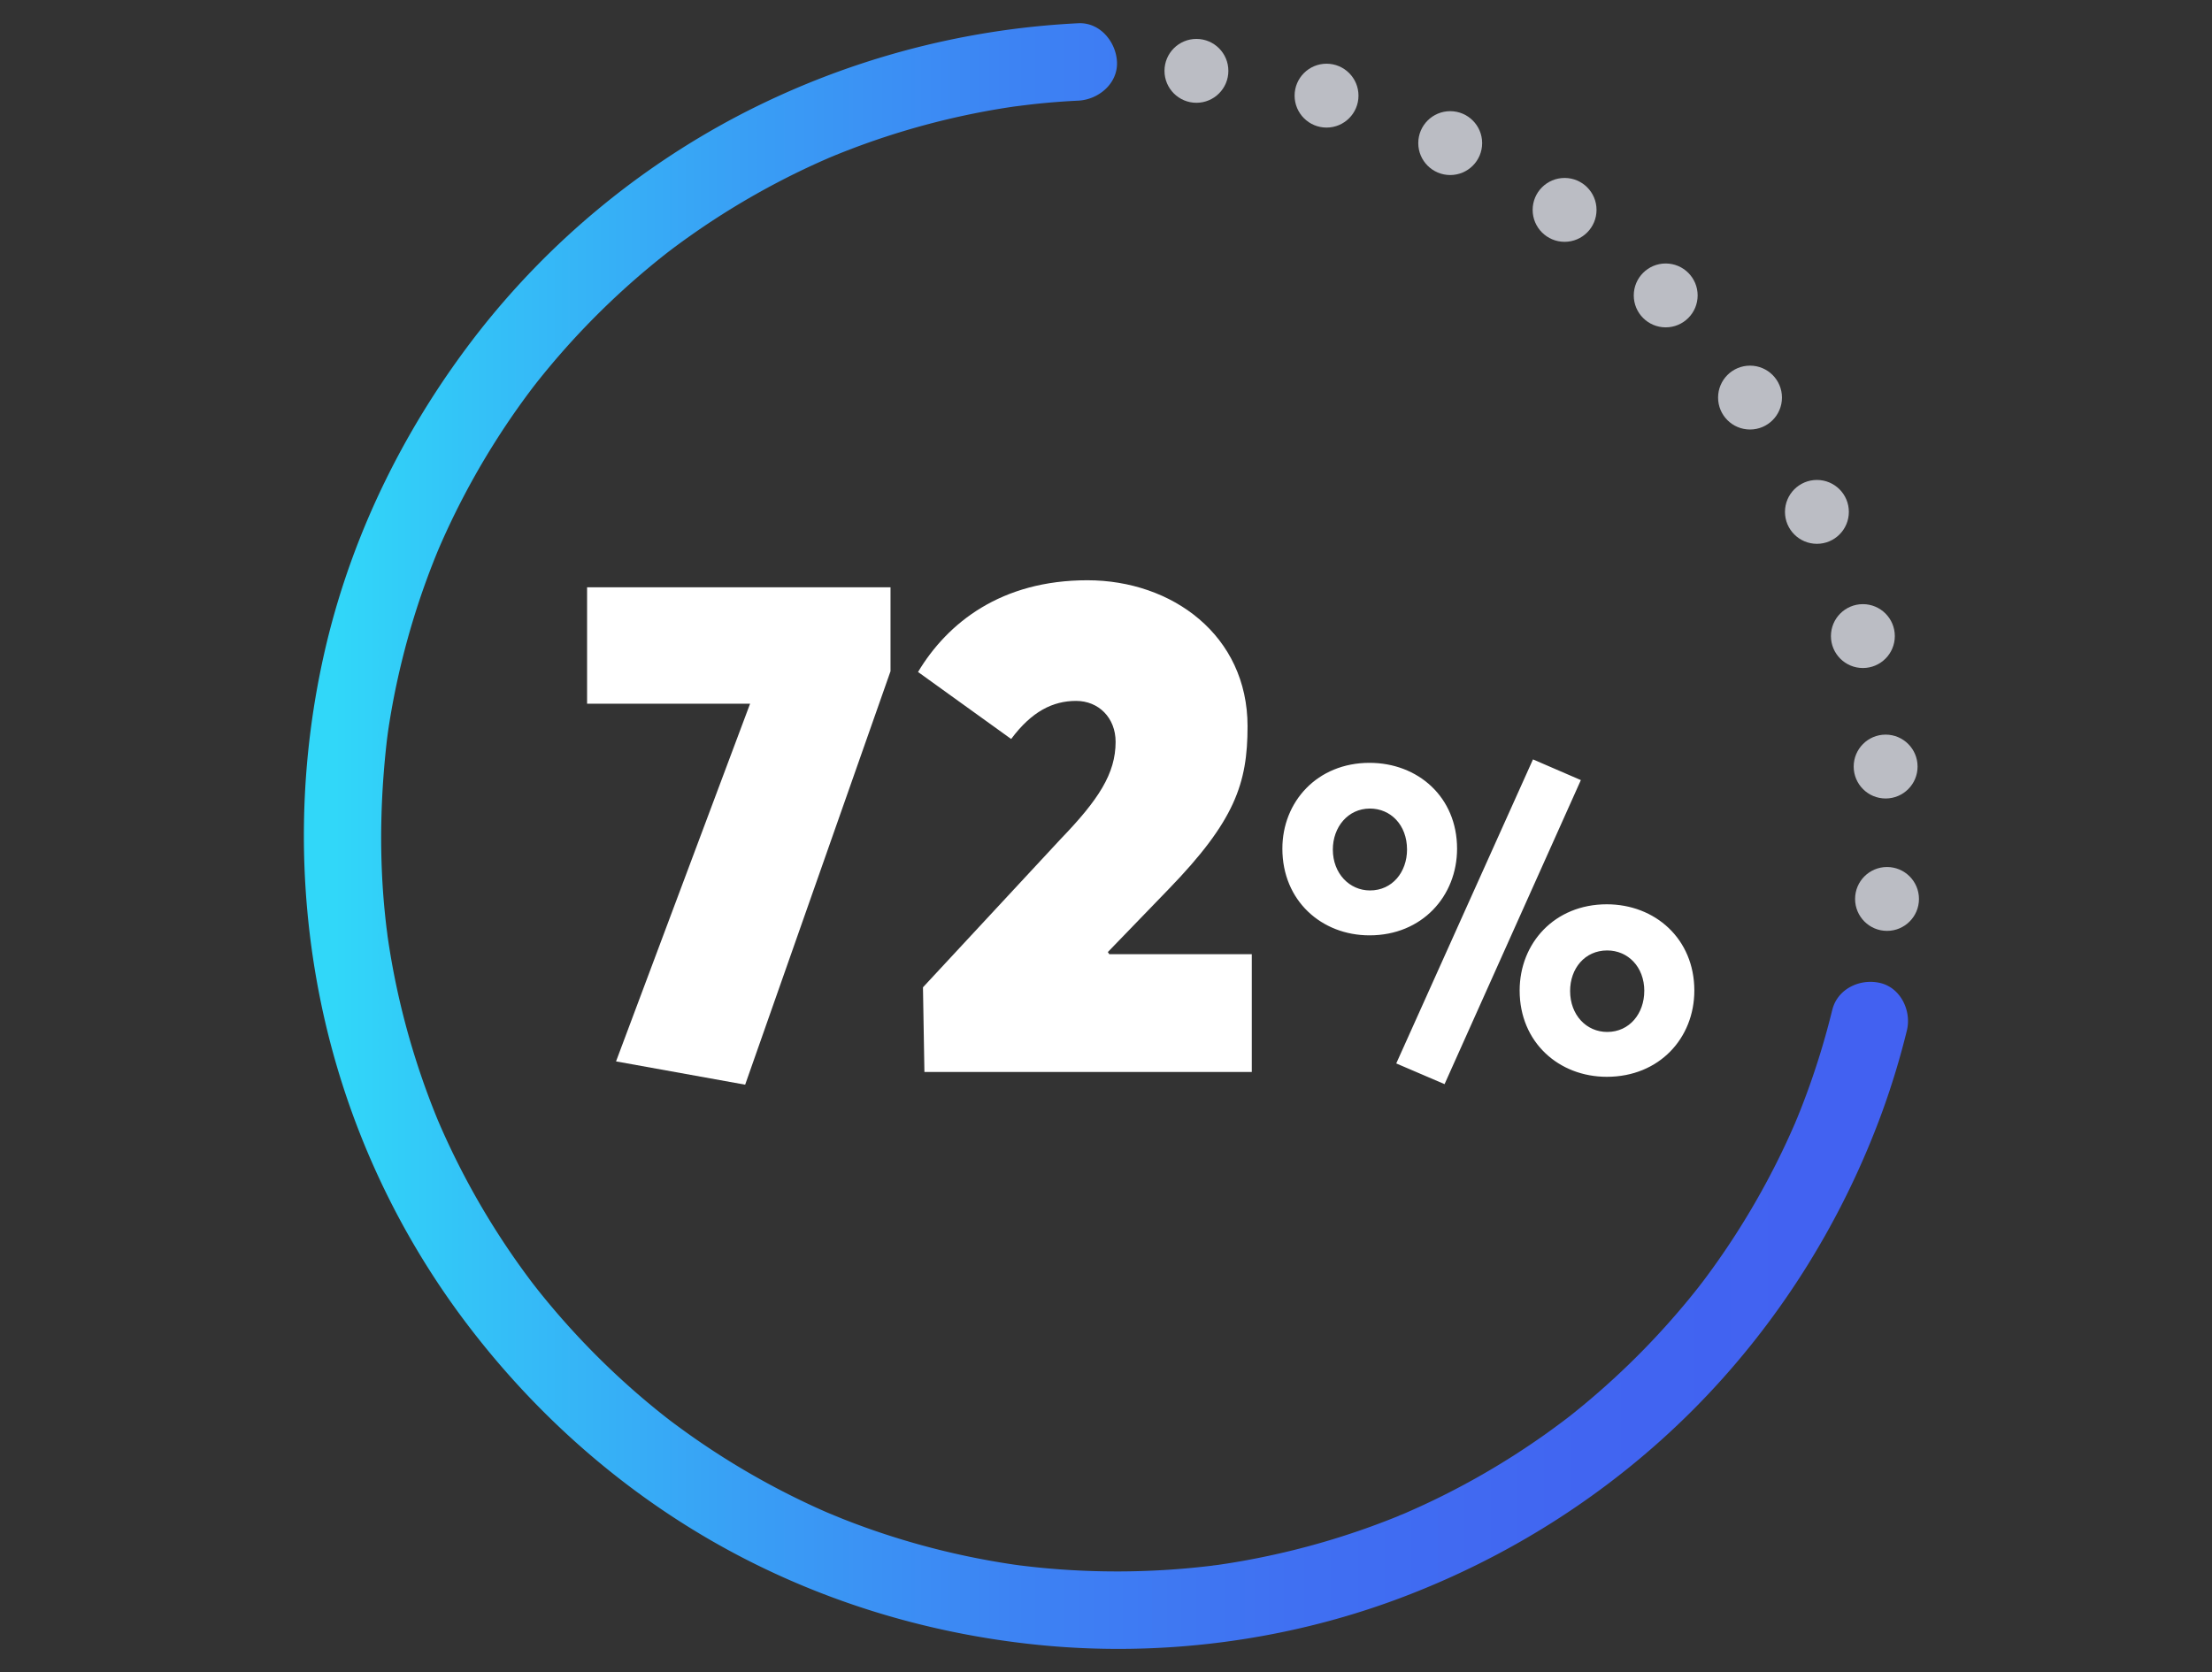
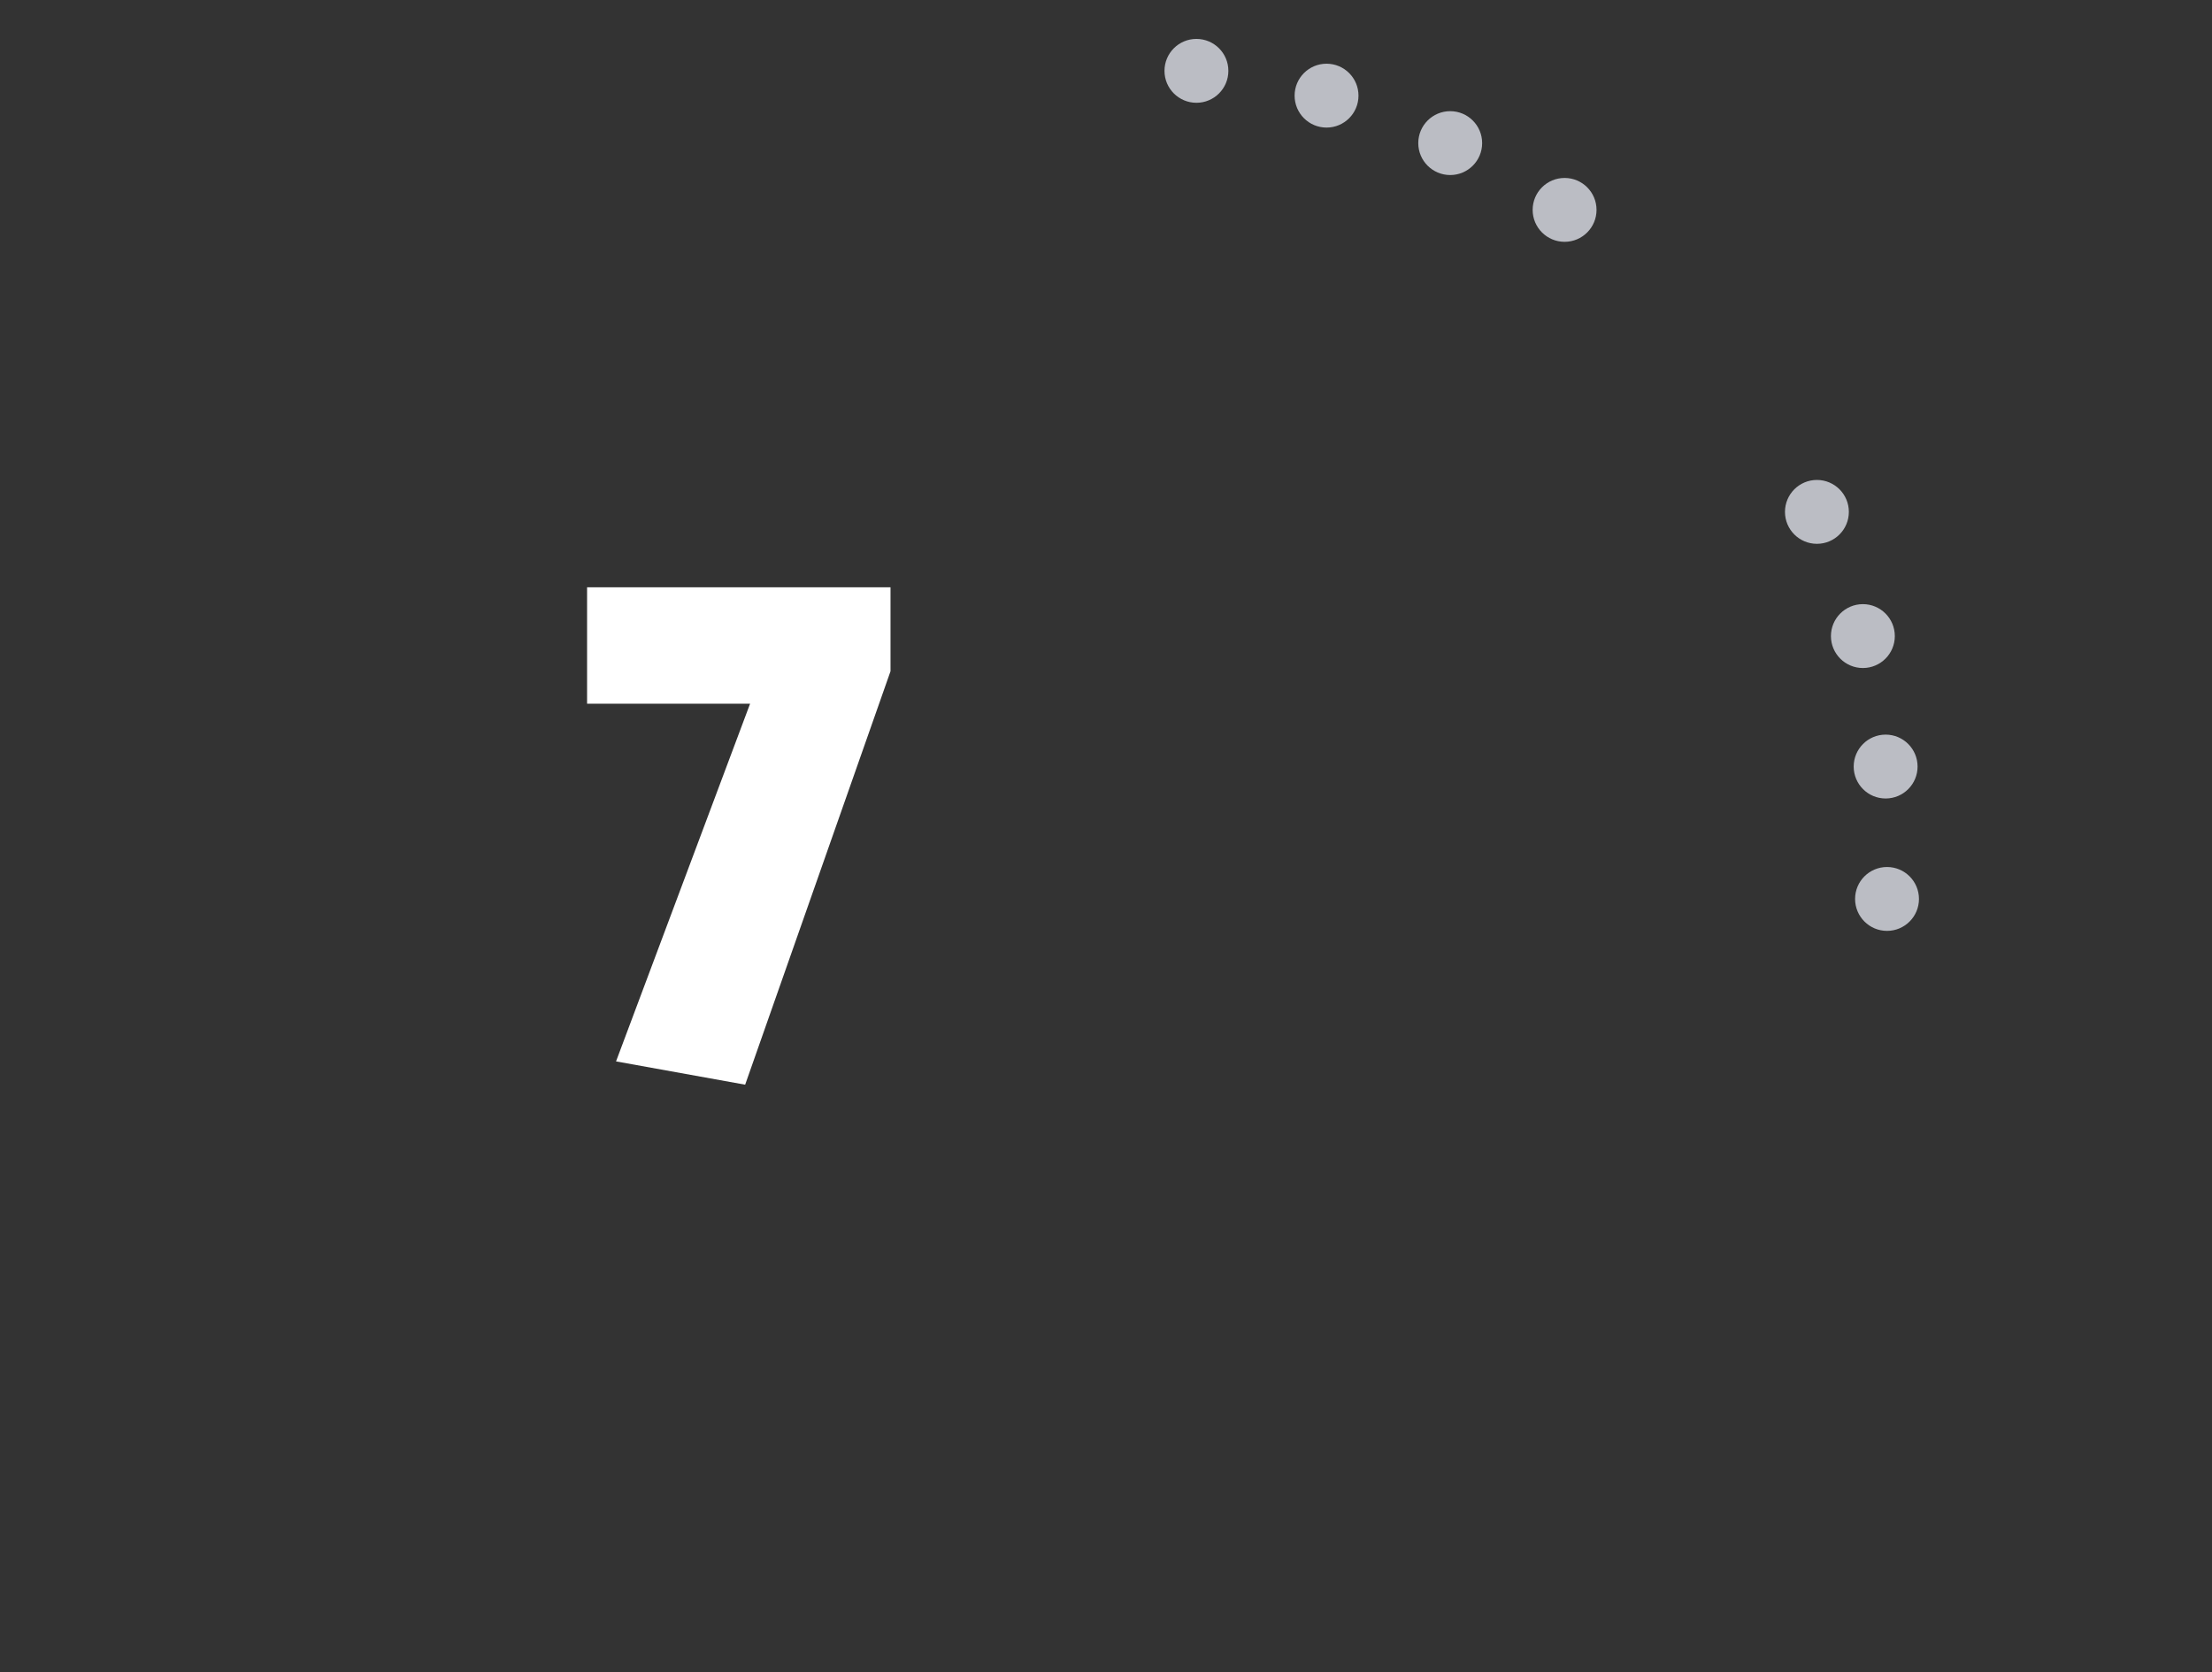
<svg xmlns="http://www.w3.org/2000/svg" width="2000" height="1512" viewBox="0 0 2000 1512">
  <rect x="0" y="0" width="2000" height="1512" fill="#333333" stroke="none" />
  <defs>
    <linearGradient id="a" x1="302.57" y1="756" x2="1697.43" y2="756" gradientUnits="userSpaceOnUse">
      <stop offset="0" stop-color="#31d7f9" />
      <stop offset="0.1" stop-color="#34c0f7" />
      <stop offset="0.27" stop-color="#399ef5" />
      <stop offset="0.44" stop-color="#3d83f3" />
      <stop offset="0.62" stop-color="#4070f2" />
      <stop offset="0.81" stop-color="#4165f1" />
      <stop offset="1" stop-color="#4261f1" />
    </linearGradient>
  </defs>
  <circle cx="1706.17" cy="812.92" r="28.88" style="fill:#bbbdc4" />
  <circle cx="1704.91" cy="693.2" r="28.88" style="fill:#bbbdc4" />
  <circle cx="1684.34" cy="575.21" r="28.88" style="fill:#bbbdc4" />
  <circle cx="1642.78" cy="462.9" r="28.88" style="fill:#bbbdc4" />
-   <circle cx="1582.3" cy="359.53" r="28.88" style="fill:#bbbdc4" />
-   <circle cx="1506.06" cy="267.15" r="28.88" style="fill:#bbbdc4" />
  <circle cx="1414.64" cy="189.8" r="28.88" style="fill:#bbbdc4" />
  <circle cx="1311.22" cy="129.41" r="28.88" style="fill:#bbbdc4" />
  <circle cx="1199.41" cy="86.49" r="28.88" style="fill:#bbbdc4" />
  <circle cx="1081.76" cy="64.07" r="28.88" style="fill:#bbbdc4" />
  <path d="M805.17,531.09V607L673.74,980.88,557,959.82,678.2,636.36H530.82V531.09Z" style="fill:#fff" />
-   <path d="M834.51,892.83l124.41-134c34.45-35.72,49.77-59.33,49.77-88,0-21.69-15.32-37-35.73-37-21.06,0-40.2,9.57-58.7,34.45l-84.21-60.61c26.79-44.66,75.28-82.94,153.12-82.94,76.56,0,144.82,49.76,144.82,132.06,0,51.68-11.48,85.5-71.45,147.38l-54.87,56.78,1.27,1.92h128.88V969.39h-296Z" style="fill:#fff" />
-   <path d="M1159.47,767.45c0-42.51,31.59-77.61,78.78-77.61,43.68,0,79.17,30.81,79.17,77.61,0,42.9-31.59,78.39-79.17,78.39C1195,845.84,1159.47,814.64,1159.47,767.45Zm112.71.78c0-22.23-14.82-37.05-33.54-37.05-19.89,0-33.54,16.77-33.54,37.05,0,21.84,15.21,37,33.54,37C1258.92,805.28,1272.18,788.51,1272.18,768.23Zm-9.75,193.44,123.63-274.95,43.29,18.72L1306.11,980.39ZM1374,895.76c0-42.9,31.59-78,78.78-78,43.68,0,79.17,31.2,79.17,78,0,42.9-31.59,78-79.17,78C1409.46,973.76,1374,942.56,1374,895.76Zm112.71.38c0-21.83-14.82-36.65-33.54-36.65-20.28,0-33.54,16.38-33.54,36.65,0,21.85,14.82,37.06,33.54,37.06C1473.42,933.2,1486.68,916.43,1486.68,896.14Z" style="fill:#fff" />
-   <path d="M1656.68,913.17A704.31,704.31,0,0,1,1634,987.7q-3,8.17-6.2,16.27-1.79,4.49-3.62,8.95c-.49,1.19-1,2.37-1.48,3.56,4-10.31,1.13-2.69.13-.38q-7.45,17.2-15.83,34a699.48,699.48,0,0,1-37.83,66.47q-9.8,15.23-20.38,29.93-5.55,7.73-11.32,15.3c-.77,1-1.56,2-2.32,3,5.94-8,2.89-3.73,1.39-1.82q-3.23,4.11-6.52,8.18A705.68,705.68,0,0,1,1423.86,1277c-2.47,2-5,3.94-7.45,5.91-1.71,1.34-5.23,3.78,2.57-2-1.27.94-2.52,1.93-3.78,2.89q-8,6-16.1,11.85-15.12,10.8-30.8,20.8a699.37,699.37,0,0,1-65.81,37.11c-11.5,5.69-23.16,11-34.93,16.1-2,.88-6.09,2.24,3-1.28-1.5.58-3,1.24-4.46,1.85q-4,1.65-8.06,3.24-9.45,3.73-19,7.19a694.13,694.13,0,0,1-73.72,22.15q-18.69,4.5-37.6,8-9.26,1.71-18.57,3.15c-3.28.51-6.56,1-9.85,1.46-2.25.33-6.72.7,3.38-.44-2,.22-4,.51-5.94.76a711.37,711.37,0,0,1-157.06,1.84c-6.4-.64-12.79-1.4-19.18-2.18-2.29-.28-6.7-1,3.58.49-1.59-.23-3.18-.43-4.76-.66q-5.24-.75-10.44-1.57-18.84-3-37.51-7a696.45,696.45,0,0,1-71-19.23q-17.76-5.83-35.19-12.63c-5.21-2-10.34-4.25-15.55-6.27,11.12,4.31.7.28-1.9-.85q-5.1-2.23-10.18-4.54A700.08,700.08,0,0,1,613,1289.87q-3.33-2.44-6.63-4.93c-1.46-1.1-2.89-2.27-4.38-3.33.24.17,7.08,5.53,2.73,2.1-4.81-3.77-9.6-7.57-14.33-11.46q-14.16-11.62-27.7-24a705.52,705.52,0,0,1-50.86-51.46q-11.9-13.33-23.11-27.27c-1.91-2.39-3.82-4.78-5.7-7.19-.75-1-1.49-1.94-2.26-2.89,6.8,8.54,2.44,3.14,1,1.25q-5.55-7.31-10.9-14.77A699.15,699.15,0,0,1,398.7,1019.5c-1.12-2.55-2.2-5.12-3.32-7.67-1.87-4.29,3.57,8.63,1,2.35-.47-1.14-.95-2.29-1.42-3.44q-3.69-9.06-7.13-18.23Q381.42,975.43,375.9,958A695.39,695.39,0,0,1,357,884.86q-3.66-18.27-6.35-36.73c-.23-1.59-.45-3.17-.68-4.76-.82-5.74.45,3.28.48,3.59-.3-3.19-.81-6.38-1.18-9.57q-1.11-9.61-2-19.25c-4.57-51.61-3-103.23,3.24-154.62-1.51,12.41,0,.37.36-2.2q.63-4.3,1.32-8.59,1.61-10,3.5-19.91,3.51-18.33,8-36.44a695.87,695.87,0,0,1,21.8-71.51q3.06-8.4,6.34-16.7c1-2.62,2.08-5.24,3.14-7.84.71-1.74,1.49-3.45,2.15-5.2-1.29,3.4-2.94,6.89-.6,1.46q7.2-16.74,15.27-33.08a698.24,698.24,0,0,1,35.92-64q9.9-15.66,20.62-30.78,4.81-6.79,9.79-13.47c1.84-2.48,3.71-4.93,5.57-7.38,3.36-4.43-1.88,2.45-2.09,2.69,1.38-1.66,2.66-3.4,4-5.09A705,705,0,0,1,586.7,241.92q7.09-5.91,14.35-11.64c1-.77,1.94-1.52,2.91-2.28,5.27-4.16-5.68,4.28-2,1.51,2.71-2,5.4-4.11,8.12-6.13q14.85-11,30.27-21.3a702.52,702.52,0,0,1,62.28-36.91q16.51-8.67,33.49-16.45c5.39-2.47,10.82-4.84,16.25-7.2,4.3-1.86-8.62,3.57-2.32,1l3.47-1.43q5.21-2.15,10.45-4.2a696.62,696.62,0,0,1,144.69-39.3q3.81-.6,7.64-1.16c2.81-.42,14.36-1.63,2.2-.35,6.12-.64,12.22-1.51,18.34-2.15q19-2,38.09-2.91c18.26-.92,35.88-15.44,35-35-.81-18.17-15.41-36-35-35a742.56,742.56,0,0,0-308.45,84.16A729,729,0,0,0,433.27,299.59c-64.92,83-112.83,178.34-137.73,281a747.75,747.75,0,0,0-5.63,324.79,724,724,0,0,0,122.64,278.89c60.77,83.72,137.86,154.78,227.33,207,91.77,53.54,194.25,85.79,299.83,96.31,108.07,10.77,219.67-3.17,321.61-40.7,101.2-37.27,193.79-95.93,269.93-172.44,75.91-76.29,134.1-168.83,170.88-269.89a708.66,708.66,0,0,0,22-72.71c4.36-17.75-5.67-38.78-24.45-43-18.07-4.12-38.38,5.42-43,24.44Z" style="fill:url(#a)" />
</svg>